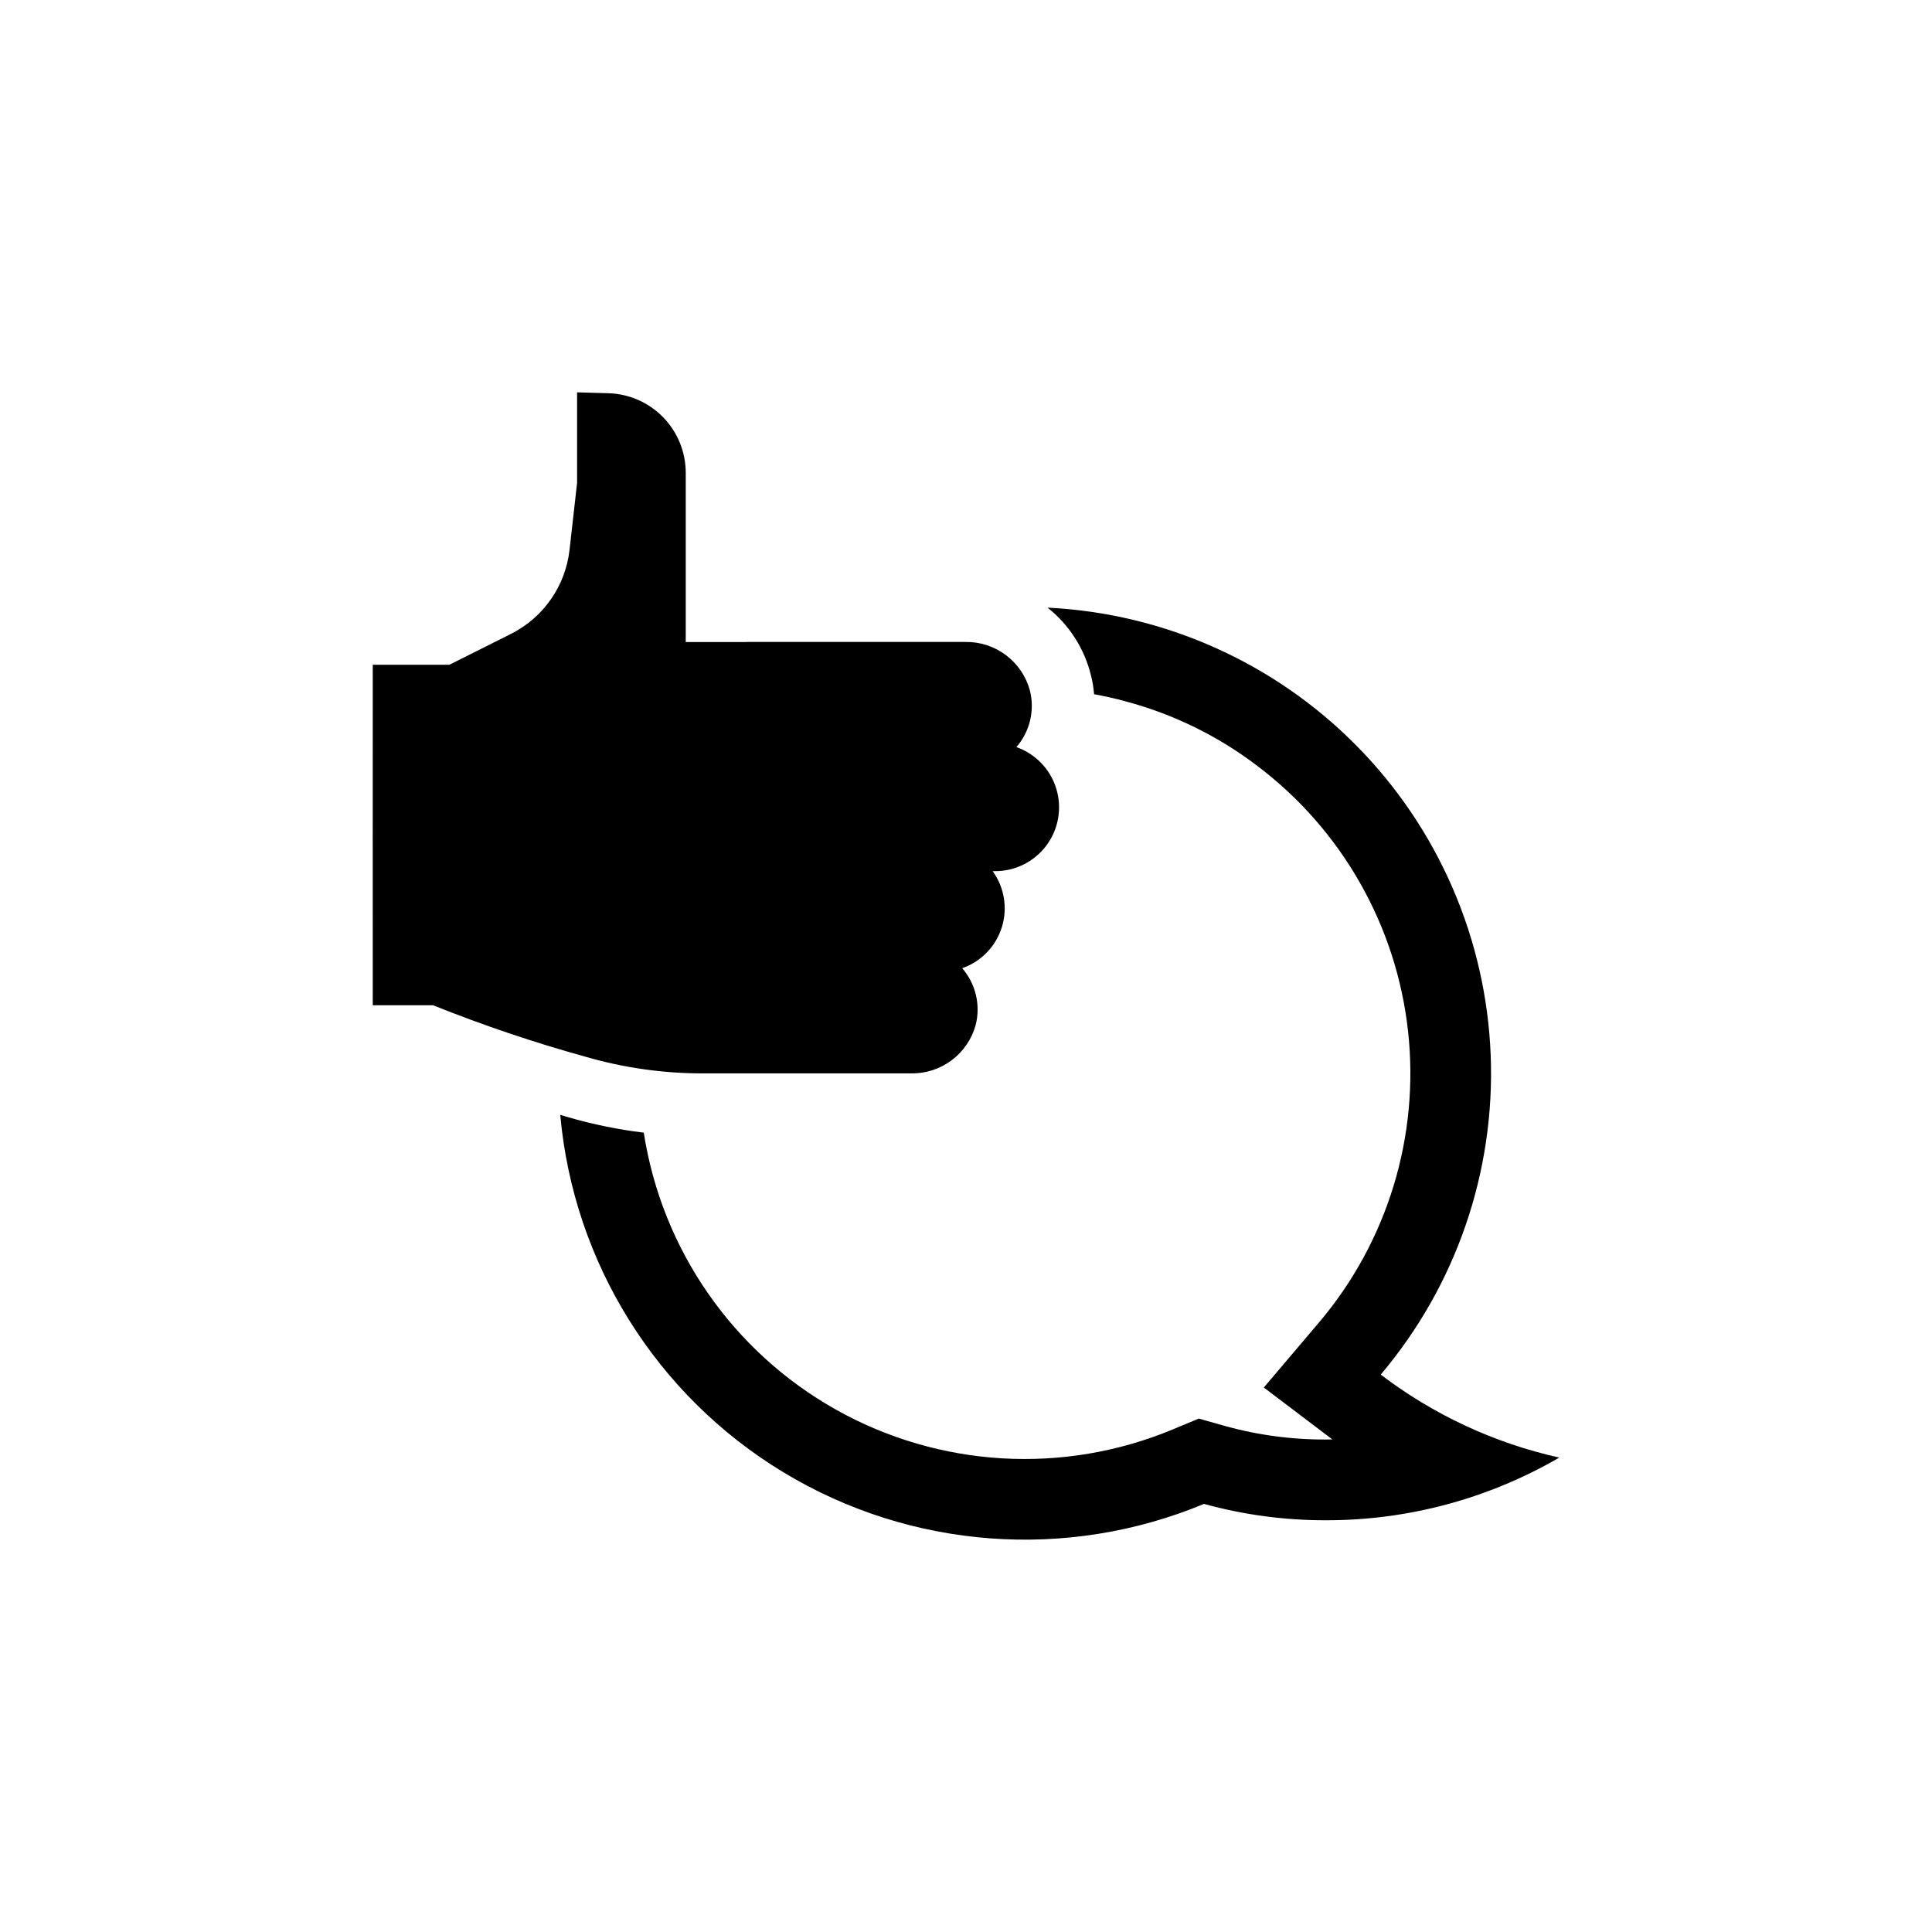
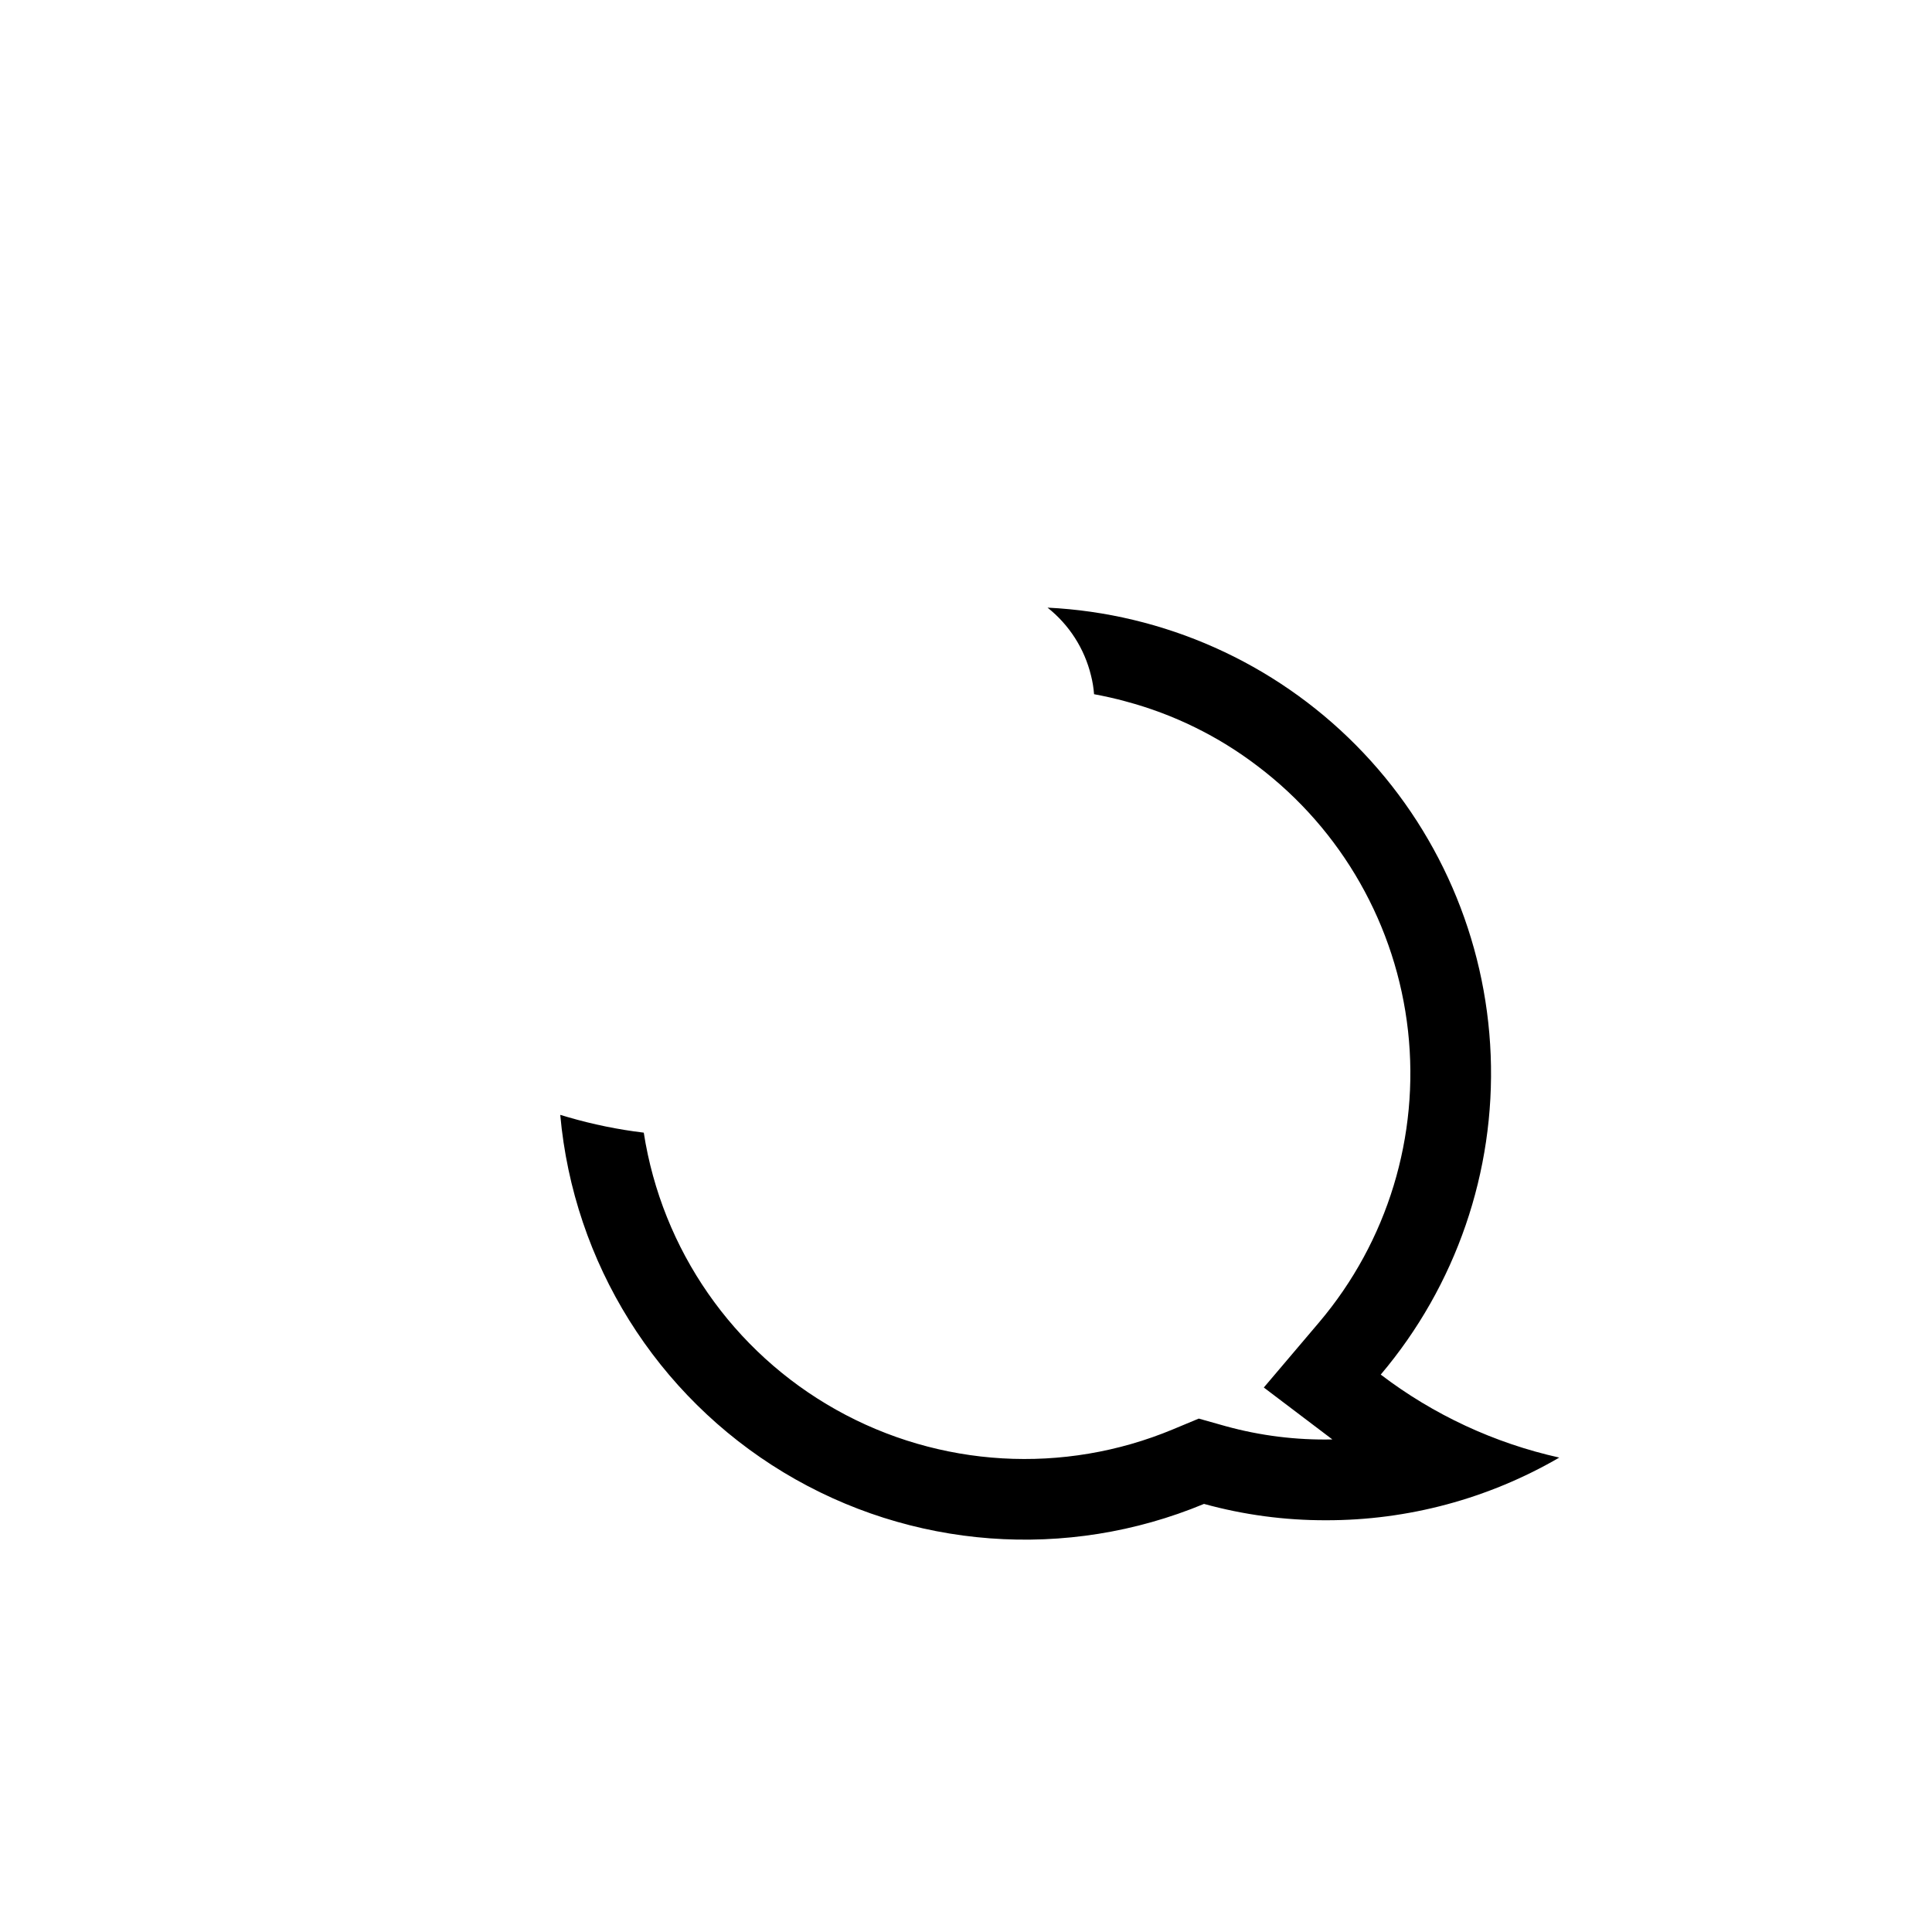
<svg xmlns="http://www.w3.org/2000/svg" fill="#000000" width="800px" height="800px" version="1.1" viewBox="144 144 512 512">
  <g>
-     <path d="m330.15 428.46h55.301c3.879 0.062 7.668-1.168 10.766-3.496 3.102-2.328 5.34-5.625 6.356-9.367 1.328-5.285-0.008-10.891-3.578-15.008 5.012-1.754 8.902-5.769 10.492-10.836 1.586-5.066 0.691-10.586-2.422-14.891h0.5c5.387 0.062 10.48-2.453 13.715-6.762 3.234-4.312 4.219-9.906 2.652-15.062-1.562-5.156-5.492-9.258-10.578-11.047 3.574-4.117 4.91-9.719 3.578-15.008-1.016-3.742-3.25-7.035-6.352-9.367-3.102-2.328-6.891-3.559-10.766-3.492h-57.996v0.027h-16.09v-44.844c0-5.492-2.141-10.77-5.969-14.707-3.824-3.938-9.039-6.231-14.527-6.387l-8.301-0.238v24.027l-2 17.723c-1.078 9.57-6.922 17.949-15.531 22.266l-16.309 8.176h-20.305c-0.031-0.023 0 90.242 0 90.242h15.996c13.215 5.297 26.711 9.852 40.43 13.652 10.051 2.918 20.469 4.398 30.938 4.398z" />
    <path d="m509.91 508.28c19.953-23.586 30.348-53.789 29.137-84.656-1.207-30.871-13.934-60.168-35.672-82.117-21.738-21.953-50.906-34.965-81.766-36.477 5.738 4.547 9.793 10.879 11.52 17.992 0.414 1.625 0.684 3.281 0.809 4.949 2.809 0.523 5.617 1.141 8.379 1.902v0.004c12.656 3.371 24.523 9.191 34.938 17.133 22.375 16.926 36.801 42.312 39.887 70.195 3.09 27.887-5.43 55.812-23.559 77.223l-14.66 17.277 18.039 13.66c0.047 0.047 0.094 0.047 0.145 0.094v0.004c-9.562 0.207-19.105-0.977-28.324-3.523l-7.094-2-6.856 2.856h0.004c-28.969 12.066-61.875 10.152-89.246-5.199-27.371-15.348-46.172-42.422-50.984-73.434-6.777-0.816-13.48-2.188-20.039-4.094-0.715-0.191-1.379-0.43-2.094-0.617 3.523 39.203 25.5 74.391 59.191 94.75 33.688 20.359 75.059 23.461 111.41 8.348 10.527 2.902 21.402 4.359 32.32 4.332 21.719 0.035 43.055-5.699 61.832-16.609-17.176-3.824-33.32-11.328-47.312-21.992z" />
  </g>
</svg>